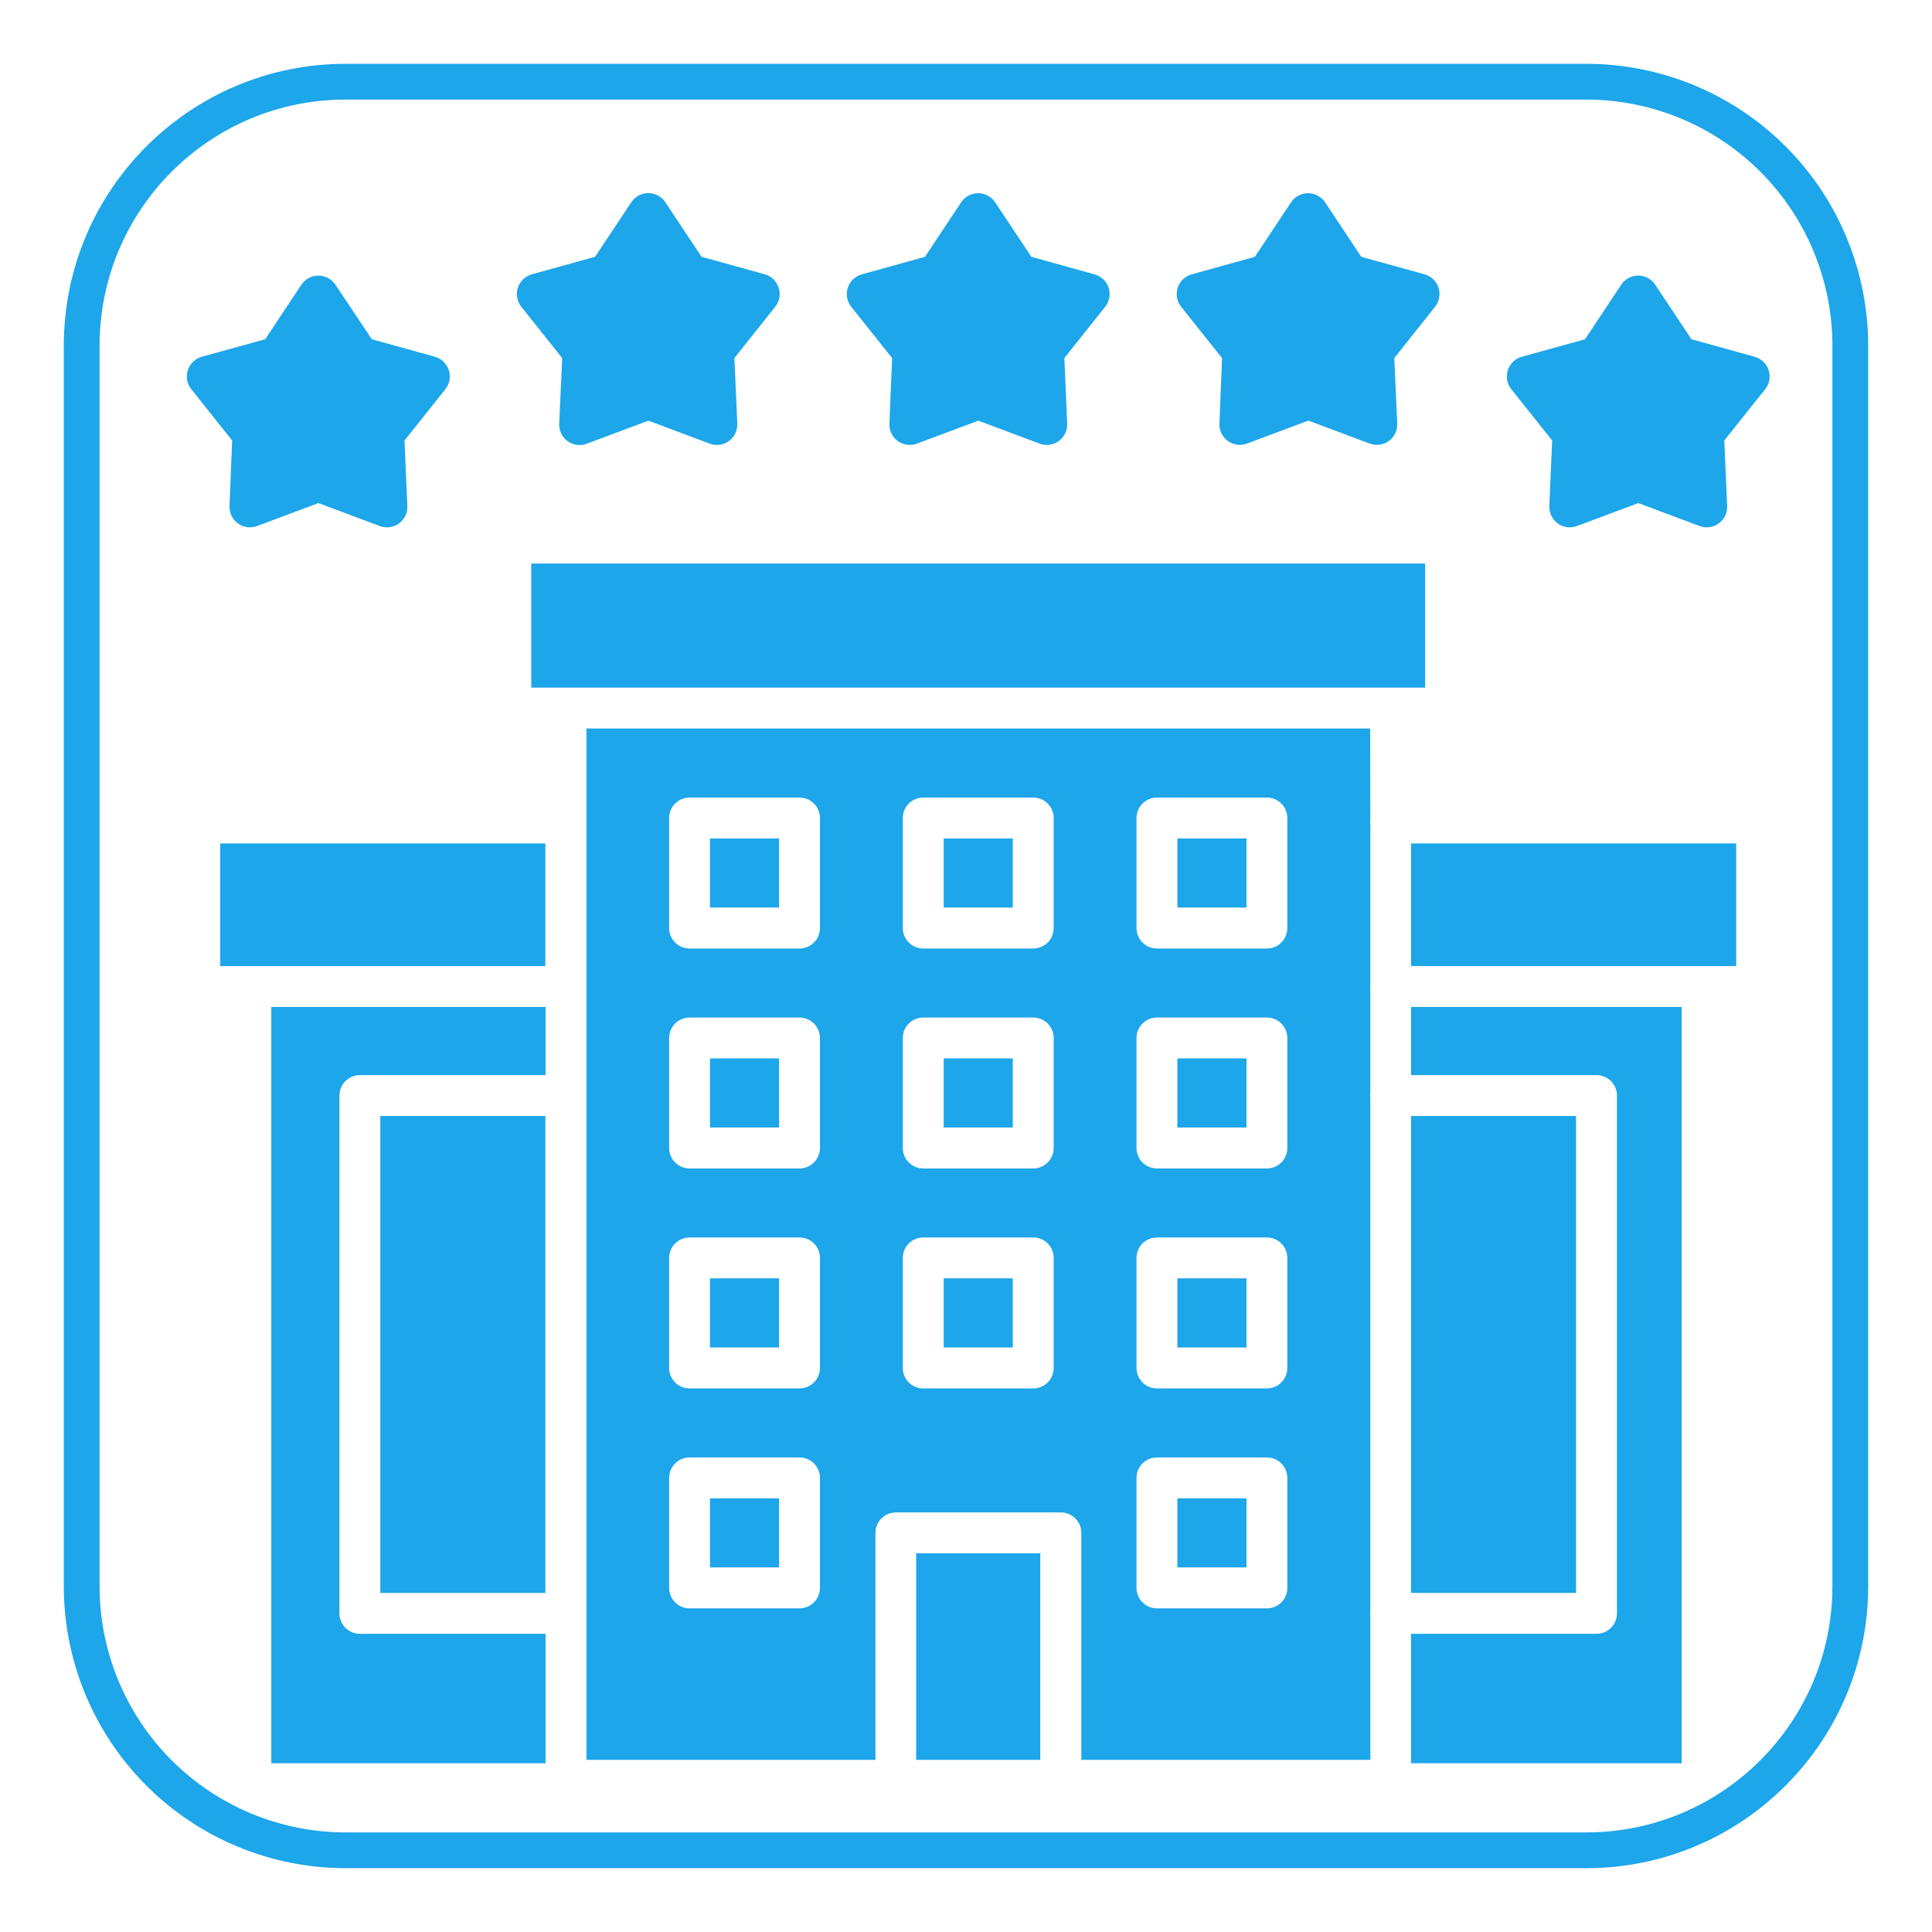
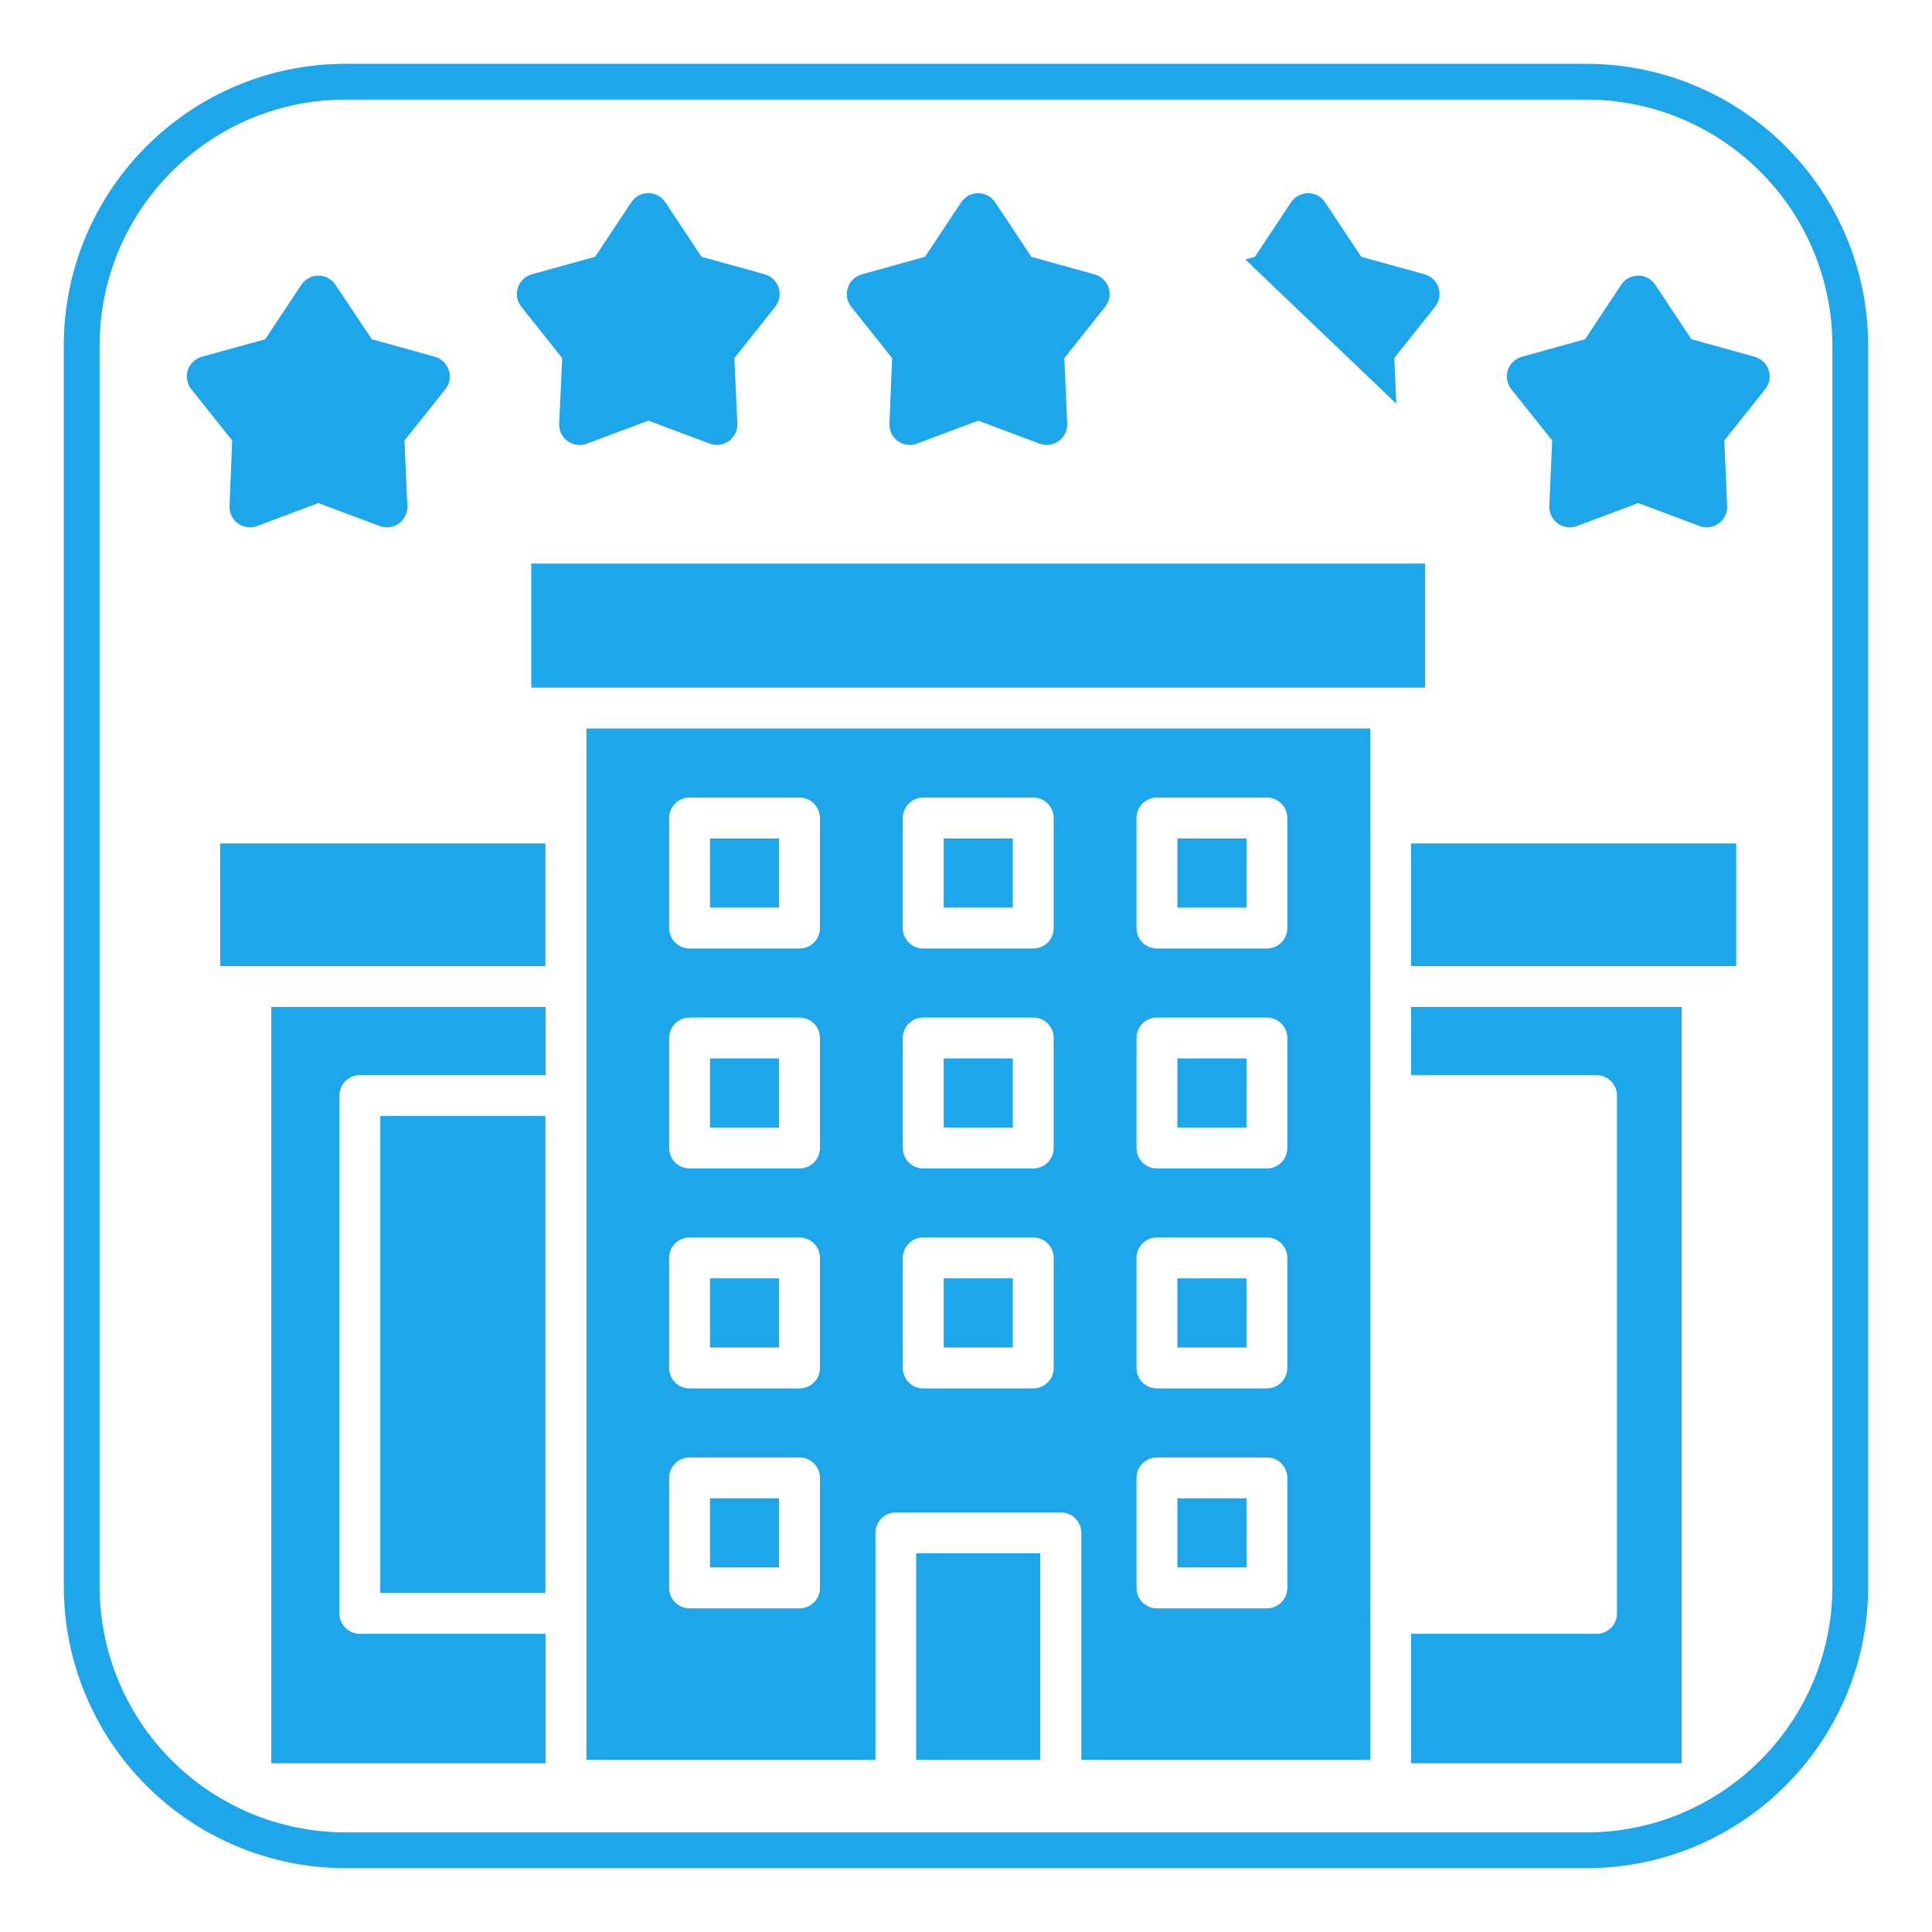
<svg xmlns="http://www.w3.org/2000/svg" width="1080" zoomAndPan="magnify" viewBox="0 0 810 810" height="1080" preserveAspectRatio="xMidYMid meet" version="1.0">
  <defs>
    <clipPath id="6dc7e78afe">
      <path d="M 26.75 26.75 L 783.242 26.75 L 783.242 783.242 L 26.75 783.242 Z M 26.75 26.75 " clip-rule="nonzero" />
    </clipPath>
    <clipPath id="76d87852f4">
      <path d="M 144.949 26.75 L 665.039 26.75 C 696.387 26.75 726.453 39.203 748.621 61.371 C 770.789 83.535 783.242 113.602 783.242 144.953 L 783.242 665.039 C 783.242 730.32 730.32 783.242 665.039 783.242 L 144.949 783.242 C 113.602 783.242 83.535 770.789 61.371 748.621 C 39.203 726.453 26.75 696.391 26.75 665.039 L 26.75 144.953 C 26.75 79.672 79.672 26.75 144.949 26.75 Z M 144.949 26.75 " clip-rule="nonzero" />
    </clipPath>
    <clipPath id="da701f0918">
      <path d="M 591 422 L 706 422 L 706 739.5 L 591 739.5 Z M 591 422 " clip-rule="nonzero" />
    </clipPath>
    <clipPath id="a010a3cffc">
      <path d="M 113 422 L 229 422 L 229 739.5 L 113 739.5 Z M 113 422 " clip-rule="nonzero" />
    </clipPath>
    <clipPath id="211f9f69d8">
      <path d="M 355 81 L 466 81 L 466 187 L 355 187 Z M 355 81 " clip-rule="nonzero" />
    </clipPath>
    <clipPath id="633346ba33">
-       <path d="M 493 81 L 604 81 L 604 187 L 493 187 Z M 493 81 " clip-rule="nonzero" />
+       <path d="M 493 81 L 604 81 L 604 187 Z M 493 81 " clip-rule="nonzero" />
    </clipPath>
    <clipPath id="85e1c15903">
      <path d="M 216 81 L 327 81 L 327 187 L 216 187 Z M 216 81 " clip-rule="nonzero" />
    </clipPath>
  </defs>
  <rect x="-81" width="972" fill="#ffffff" y="-81" height="972" fill-opacity="1" />
  <rect x="-81" width="972" fill="#ffffff" y="-81" height="972" fill-opacity="1" />
  <g clip-path="url(#6dc7e78afe)">
    <g clip-path="url(#76d87852f4)">
      <path stroke-linecap="butt" transform="matrix(0.75, 0, 0, 0.75, 26.749, 26.749)" fill="none" stroke-linejoin="miter" d="M 157.6 0.001 L 851.053 0.001 C 892.85 0.001 932.939 16.605 962.496 46.162 C 992.053 75.714 1008.657 115.803 1008.657 157.605 L 1008.657 851.053 C 1008.657 938.095 938.095 1008.657 851.053 1008.657 L 157.6 1008.657 C 115.803 1008.657 75.715 992.053 46.162 962.496 C 16.605 932.938 0.001 892.855 0.001 851.053 L 0.001 157.605 C 0.001 70.563 70.563 0.001 157.6 0.001 Z M 157.6 0.001 " stroke="#1da6ea" stroke-width="40" stroke-opacity="1" stroke-miterlimit="4" />
    </g>
  </g>
  <path fill="#1da6ea" d="M 591.59 353.617 L 727.906 353.617 L 727.906 405.035 L 591.59 405.035 Z M 591.59 353.617 " fill-opacity="1" fill-rule="nonzero" />
  <g clip-path="url(#da701f0918)">
    <path fill="#1da6ea" d="M 705.055 422.176 L 705.055 739.258 L 591.59 739.258 L 591.59 684.984 L 669.348 684.984 C 669.91 684.984 670.465 684.93 671.02 684.816 C 671.57 684.707 672.105 684.547 672.625 684.332 C 673.145 684.113 673.641 683.852 674.109 683.539 C 674.574 683.227 675.008 682.871 675.406 682.473 C 675.805 682.074 676.16 681.641 676.473 681.176 C 676.785 680.707 677.047 680.211 677.266 679.691 C 677.48 679.172 677.641 678.637 677.75 678.086 C 677.863 677.531 677.918 676.977 677.918 676.414 L 677.918 459.312 C 677.918 458.75 677.863 458.191 677.75 457.641 C 677.641 457.09 677.48 456.551 677.266 456.031 C 677.047 455.512 676.785 455.02 676.473 454.551 C 676.16 454.082 675.805 453.652 675.406 453.254 C 675.008 452.855 674.574 452.5 674.109 452.188 C 673.641 451.875 673.145 451.609 672.625 451.395 C 672.105 451.18 671.57 451.016 671.02 450.906 C 670.465 450.797 669.91 450.742 669.348 450.742 L 591.59 450.742 L 591.59 422.176 Z M 705.055 422.176 " fill-opacity="1" fill-rule="nonzero" />
  </g>
-   <path fill="#1da6ea" d="M 591.59 467.883 L 660.777 467.883 L 660.777 667.844 L 591.59 667.844 Z M 591.59 467.883 " fill-opacity="1" fill-rule="nonzero" />
  <path fill="#1da6ea" d="M 384.102 651.23 L 436.137 651.23 L 436.137 737.828 L 384.102 737.828 Z M 384.102 651.23 " fill-opacity="1" fill-rule="nonzero" />
  <path fill="#1da6ea" d="M 574.449 305.43 L 245.871 305.43 L 245.871 343.992 C 245.871 344.336 245.871 344.676 245.871 345.02 C 245.871 345.363 245.871 345.719 245.871 346.047 L 245.871 412.551 C 245.871 412.895 245.871 413.234 245.871 413.578 C 245.871 413.922 245.871 414.277 245.871 414.605 L 245.871 458.254 C 245.871 458.598 245.871 458.941 245.871 459.285 C 245.871 459.625 245.871 459.984 245.871 460.312 L 245.871 675.383 C 245.871 675.727 245.871 676.07 245.871 676.414 C 245.871 676.754 245.871 677.113 245.871 677.441 L 245.871 737.828 L 367.035 737.828 L 367.035 642.664 C 367.035 642.102 367.09 641.543 367.199 640.992 C 367.309 640.438 367.473 639.902 367.688 639.383 C 367.902 638.863 368.164 638.371 368.477 637.902 C 368.789 637.434 369.145 637 369.543 636.602 C 369.941 636.203 370.375 635.848 370.844 635.535 C 371.309 635.223 371.805 634.961 372.324 634.746 C 372.844 634.531 373.379 634.367 373.934 634.258 C 374.484 634.148 375.039 634.094 375.605 634.094 L 444.777 634.094 C 445.34 634.094 445.895 634.148 446.449 634.258 C 447 634.367 447.535 634.531 448.055 634.746 C 448.574 634.961 449.07 635.223 449.535 635.535 C 450.004 635.848 450.438 636.203 450.836 636.602 C 451.234 637 451.59 637.434 451.902 637.902 C 452.215 638.367 452.477 638.863 452.695 639.383 C 452.91 639.902 453.07 640.438 453.18 640.992 C 453.289 641.543 453.348 642.102 453.348 642.664 L 453.348 737.828 L 574.523 737.828 L 574.523 677.543 C 574.406 676.789 574.406 676.035 574.523 675.285 L 574.523 460.441 C 574.406 459.688 574.406 458.938 574.523 458.184 L 574.523 414.734 C 574.406 413.984 574.406 413.23 574.523 412.48 L 574.523 346.176 C 574.406 345.426 574.406 344.672 574.523 343.922 Z M 343.766 665.742 C 343.766 666.305 343.711 666.863 343.602 667.414 C 343.492 667.969 343.328 668.504 343.113 669.023 C 342.898 669.543 342.637 670.035 342.324 670.504 C 342.012 670.973 341.656 671.406 341.258 671.805 C 340.859 672.203 340.426 672.555 339.957 672.867 C 339.492 673.184 338.996 673.445 338.477 673.66 C 337.957 673.875 337.422 674.039 336.867 674.148 C 336.316 674.258 335.762 674.312 335.195 674.312 L 289.105 674.312 C 288.543 674.312 287.984 674.258 287.434 674.148 C 286.883 674.039 286.348 673.875 285.828 673.66 C 285.309 673.445 284.812 673.184 284.344 672.867 C 283.879 672.555 283.445 672.203 283.047 671.805 C 282.648 671.406 282.293 670.973 281.98 670.504 C 281.668 670.035 281.402 669.543 281.188 669.023 C 280.973 668.504 280.812 667.969 280.699 667.414 C 280.59 666.863 280.535 666.305 280.535 665.742 L 280.535 619.609 C 280.535 619.047 280.59 618.488 280.699 617.938 C 280.812 617.387 280.973 616.852 281.188 616.332 C 281.402 615.809 281.668 615.316 281.98 614.848 C 282.293 614.379 282.648 613.949 283.047 613.551 C 283.445 613.152 283.879 612.797 284.344 612.484 C 284.812 612.172 285.309 611.906 285.828 611.691 C 286.348 611.477 286.883 611.312 287.434 611.203 C 287.984 611.094 288.543 611.039 289.105 611.039 L 335.199 611.039 C 335.762 611.039 336.316 611.094 336.867 611.203 C 337.422 611.312 337.957 611.477 338.477 611.691 C 338.996 611.906 339.492 612.172 339.957 612.484 C 340.426 612.797 340.859 613.152 341.258 613.551 C 341.656 613.949 342.012 614.379 342.324 614.848 C 342.637 615.316 342.898 615.809 343.113 616.332 C 343.328 616.852 343.492 617.387 343.602 617.938 C 343.711 618.488 343.766 619.047 343.766 619.609 Z M 343.766 573.531 C 343.766 574.094 343.711 574.652 343.602 575.203 C 343.492 575.758 343.328 576.293 343.113 576.812 C 342.898 577.332 342.637 577.824 342.324 578.293 C 342.012 578.762 341.656 579.195 341.258 579.594 C 340.859 579.992 340.426 580.348 339.957 580.66 C 339.492 580.973 338.996 581.234 338.477 581.449 C 337.957 581.664 337.422 581.828 336.867 581.938 C 336.316 582.047 335.762 582.102 335.195 582.102 L 289.105 582.102 C 288.543 582.102 287.984 582.047 287.434 581.938 C 286.883 581.828 286.348 581.664 285.828 581.449 C 285.309 581.234 284.812 580.973 284.344 580.66 C 283.879 580.348 283.445 579.992 283.047 579.594 C 282.648 579.195 282.293 578.762 281.98 578.293 C 281.668 577.824 281.402 577.332 281.188 576.812 C 280.973 576.293 280.812 575.758 280.699 575.203 C 280.59 574.652 280.535 574.094 280.535 573.531 L 280.535 527.387 C 280.535 526.82 280.59 526.266 280.699 525.711 C 280.812 525.16 280.973 524.625 281.188 524.105 C 281.402 523.586 281.668 523.09 281.98 522.625 C 282.293 522.156 282.648 521.723 283.047 521.324 C 283.445 520.926 283.879 520.57 284.344 520.258 C 284.812 519.945 285.309 519.684 285.828 519.469 C 286.348 519.254 286.883 519.09 287.434 518.98 C 287.984 518.871 288.543 518.816 289.105 518.816 L 335.199 518.816 C 335.762 518.816 336.316 518.871 336.867 518.98 C 337.422 519.09 337.957 519.254 338.477 519.469 C 338.996 519.684 339.492 519.945 339.957 520.258 C 340.426 520.57 340.859 520.926 341.258 521.324 C 341.656 521.723 342.012 522.156 342.324 522.625 C 342.637 523.09 342.898 523.586 343.113 524.105 C 343.328 524.625 343.492 525.16 343.602 525.711 C 343.711 526.266 343.766 526.82 343.766 527.387 Z M 343.766 481.309 C 343.766 481.871 343.711 482.43 343.602 482.98 C 343.492 483.531 343.328 484.066 343.113 484.586 C 342.898 485.105 342.637 485.602 342.324 486.07 C 342.012 486.535 341.656 486.969 341.258 487.367 C 340.859 487.766 340.426 488.121 339.957 488.434 C 339.492 488.746 338.996 489.012 338.477 489.227 C 337.957 489.441 337.422 489.602 336.867 489.715 C 336.316 489.824 335.762 489.879 335.195 489.879 L 289.105 489.879 C 288.543 489.879 287.984 489.824 287.434 489.715 C 286.883 489.602 286.348 489.441 285.828 489.227 C 285.309 489.012 284.812 488.746 284.344 488.434 C 283.879 488.121 283.445 487.766 283.047 487.367 C 282.648 486.969 282.293 486.535 281.98 486.07 C 281.668 485.602 281.402 485.105 281.188 484.586 C 280.973 484.066 280.812 483.531 280.699 482.98 C 280.59 482.43 280.535 481.871 280.535 481.309 L 280.535 435.176 C 280.535 434.613 280.59 434.055 280.699 433.504 C 280.812 432.949 280.973 432.414 281.188 431.895 C 281.402 431.375 281.668 430.883 281.98 430.414 C 282.293 429.945 282.648 429.512 283.047 429.113 C 283.445 428.715 283.879 428.359 284.344 428.047 C 284.812 427.734 285.309 427.473 285.828 427.258 C 286.348 427.043 286.883 426.879 287.434 426.77 C 287.984 426.66 288.543 426.605 289.105 426.605 L 335.199 426.605 C 335.762 426.605 336.316 426.66 336.867 426.77 C 337.422 426.879 337.957 427.043 338.477 427.258 C 338.996 427.473 339.492 427.734 339.957 428.047 C 340.426 428.359 340.859 428.715 341.258 429.113 C 341.656 429.512 342.012 429.945 342.324 430.414 C 342.637 430.883 342.898 431.375 343.113 431.895 C 343.328 432.414 343.492 432.949 343.602 433.504 C 343.711 434.055 343.766 434.613 343.766 435.176 Z M 343.766 389.098 C 343.766 389.66 343.711 390.219 343.602 390.77 C 343.492 391.32 343.328 391.855 343.113 392.375 C 342.898 392.898 342.637 393.391 342.324 393.859 C 342.012 394.328 341.656 394.758 341.258 395.156 C 340.859 395.555 340.426 395.91 339.957 396.223 C 339.492 396.535 338.996 396.801 338.477 397.016 C 337.957 397.23 337.422 397.395 336.867 397.504 C 336.316 397.613 335.762 397.668 335.195 397.668 L 289.105 397.668 C 288.543 397.668 287.984 397.613 287.434 397.504 C 286.883 397.395 286.348 397.23 285.828 397.016 C 285.309 396.801 284.812 396.535 284.344 396.223 C 283.879 395.91 283.445 395.555 283.047 395.156 C 282.648 394.758 282.293 394.328 281.98 393.859 C 281.668 393.391 281.402 392.898 281.188 392.375 C 280.973 391.855 280.812 391.32 280.699 390.77 C 280.59 390.219 280.535 389.66 280.535 389.098 L 280.535 342.949 C 280.535 342.387 280.59 341.828 280.699 341.277 C 280.812 340.727 280.973 340.191 281.188 339.668 C 281.402 339.148 281.668 338.656 281.98 338.188 C 282.293 337.719 282.648 337.289 283.047 336.891 C 283.445 336.492 283.879 336.137 284.344 335.824 C 284.812 335.512 285.309 335.246 285.828 335.031 C 286.348 334.816 286.883 334.652 287.434 334.543 C 287.984 334.434 288.543 334.379 289.105 334.379 L 335.199 334.379 C 335.762 334.379 336.316 334.434 336.867 334.543 C 337.422 334.652 337.957 334.816 338.477 335.031 C 338.996 335.246 339.492 335.512 339.957 335.824 C 340.426 336.137 340.859 336.492 341.258 336.891 C 341.656 337.289 342.012 337.719 342.324 338.188 C 342.637 338.656 342.898 339.148 343.113 339.668 C 343.328 340.191 343.492 340.727 343.602 341.277 C 343.711 341.828 343.766 342.387 343.766 342.949 Z M 441.762 573.531 C 441.762 574.094 441.707 574.652 441.598 575.203 C 441.488 575.758 441.324 576.293 441.109 576.812 C 440.895 577.332 440.629 577.824 440.316 578.293 C 440.004 578.762 439.648 579.195 439.254 579.594 C 438.855 579.992 438.422 580.348 437.953 580.66 C 437.484 580.973 436.992 581.234 436.473 581.449 C 435.953 581.664 435.418 581.828 434.863 581.938 C 434.312 582.047 433.754 582.102 433.191 582.102 L 387.074 582.102 C 386.512 582.102 385.953 582.047 385.402 581.938 C 384.848 581.828 384.312 581.664 383.793 581.449 C 383.273 581.234 382.781 580.973 382.312 580.66 C 381.844 580.348 381.41 579.992 381.012 579.594 C 380.617 579.195 380.262 578.762 379.949 578.293 C 379.633 577.824 379.371 577.332 379.156 576.812 C 378.941 576.293 378.777 575.758 378.668 575.203 C 378.559 574.652 378.504 574.094 378.504 573.531 L 378.504 527.387 C 378.504 526.82 378.559 526.266 378.668 525.711 C 378.777 525.16 378.941 524.625 379.156 524.105 C 379.371 523.586 379.637 523.09 379.949 522.625 C 380.262 522.156 380.617 521.723 381.012 521.324 C 381.41 520.926 381.844 520.57 382.312 520.258 C 382.781 519.945 383.273 519.684 383.793 519.469 C 384.312 519.254 384.848 519.09 385.402 518.98 C 385.953 518.871 386.512 518.816 387.074 518.816 L 433.191 518.816 C 433.754 518.816 434.312 518.871 434.863 518.98 C 435.418 519.09 435.953 519.254 436.473 519.469 C 436.992 519.684 437.484 519.945 437.953 520.258 C 438.422 520.57 438.855 520.926 439.254 521.324 C 439.648 521.723 440.004 522.156 440.316 522.625 C 440.629 523.09 440.895 523.586 441.109 524.105 C 441.324 524.625 441.488 525.16 441.598 525.711 C 441.707 526.266 441.762 526.82 441.762 527.387 Z M 441.762 481.309 C 441.762 481.871 441.707 482.43 441.598 482.98 C 441.488 483.531 441.324 484.066 441.109 484.586 C 440.895 485.105 440.629 485.602 440.316 486.07 C 440.004 486.535 439.648 486.969 439.254 487.367 C 438.855 487.766 438.422 488.121 437.953 488.434 C 437.484 488.746 436.992 489.012 436.473 489.227 C 435.953 489.441 435.418 489.602 434.863 489.715 C 434.312 489.824 433.754 489.879 433.191 489.879 L 387.074 489.879 C 386.512 489.879 385.953 489.824 385.402 489.715 C 384.848 489.602 384.312 489.441 383.793 489.227 C 383.273 489.012 382.781 488.746 382.312 488.434 C 381.844 488.121 381.41 487.766 381.012 487.367 C 380.617 486.969 380.262 486.535 379.949 486.07 C 379.633 485.602 379.371 485.105 379.156 484.586 C 378.941 484.066 378.777 483.531 378.668 482.98 C 378.559 482.43 378.504 481.871 378.504 481.309 L 378.504 435.176 C 378.504 434.613 378.559 434.055 378.668 433.504 C 378.777 432.949 378.941 432.414 379.156 431.895 C 379.371 431.375 379.637 430.883 379.949 430.414 C 380.262 429.945 380.617 429.512 381.012 429.113 C 381.41 428.715 381.844 428.359 382.312 428.047 C 382.781 427.734 383.273 427.473 383.793 427.258 C 384.312 427.043 384.848 426.879 385.402 426.77 C 385.953 426.66 386.512 426.605 387.074 426.605 L 433.191 426.605 C 433.754 426.605 434.312 426.66 434.863 426.77 C 435.418 426.879 435.953 427.043 436.473 427.258 C 436.992 427.473 437.484 427.734 437.953 428.047 C 438.422 428.359 438.855 428.715 439.254 429.113 C 439.648 429.512 440.004 429.945 440.316 430.414 C 440.629 430.883 440.895 431.375 441.109 431.895 C 441.324 432.414 441.488 432.949 441.598 433.504 C 441.707 434.055 441.762 434.613 441.762 435.176 Z M 441.762 389.098 C 441.762 389.66 441.707 390.219 441.598 390.77 C 441.488 391.32 441.324 391.855 441.109 392.375 C 440.895 392.898 440.629 393.391 440.316 393.859 C 440.004 394.328 439.648 394.758 439.254 395.156 C 438.855 395.555 438.422 395.91 437.953 396.223 C 437.484 396.535 436.992 396.801 436.473 397.016 C 435.953 397.23 435.418 397.395 434.863 397.504 C 434.312 397.613 433.754 397.668 433.191 397.668 L 387.074 397.668 C 386.512 397.668 385.953 397.613 385.402 397.504 C 384.848 397.395 384.312 397.23 383.793 397.016 C 383.273 396.801 382.781 396.535 382.312 396.223 C 381.844 395.91 381.41 395.555 381.012 395.156 C 380.617 394.758 380.262 394.328 379.949 393.859 C 379.633 393.391 379.371 392.898 379.156 392.375 C 378.941 391.855 378.777 391.32 378.668 390.77 C 378.559 390.219 378.504 389.66 378.504 389.098 L 378.504 342.949 C 378.504 342.387 378.559 341.828 378.668 341.277 C 378.777 340.727 378.941 340.191 379.156 339.668 C 379.371 339.148 379.637 338.656 379.949 338.188 C 380.262 337.719 380.617 337.289 381.012 336.891 C 381.41 336.492 381.844 336.137 382.312 335.824 C 382.781 335.512 383.273 335.246 383.793 335.031 C 384.312 334.816 384.848 334.652 385.402 334.543 C 385.953 334.434 386.512 334.379 387.074 334.379 L 433.191 334.379 C 433.754 334.379 434.312 334.434 434.863 334.543 C 435.418 334.652 435.953 334.816 436.473 335.031 C 436.992 335.246 437.484 335.512 437.953 335.824 C 438.422 336.137 438.855 336.492 439.254 336.891 C 439.648 337.289 440.004 337.719 440.316 338.188 C 440.629 338.656 440.895 339.148 441.109 339.668 C 441.324 340.191 441.488 340.727 441.598 341.277 C 441.707 341.828 441.762 342.387 441.762 342.949 Z M 539.715 665.742 C 539.715 666.305 539.66 666.863 539.551 667.414 C 539.441 667.969 539.277 668.504 539.062 669.023 C 538.848 669.543 538.582 670.035 538.27 670.504 C 537.957 670.973 537.602 671.406 537.203 671.805 C 536.809 672.203 536.375 672.555 535.906 672.867 C 535.438 673.184 534.945 673.445 534.426 673.66 C 533.906 673.875 533.367 674.039 532.816 674.148 C 532.266 674.258 531.707 674.312 531.145 674.312 L 485.055 674.312 C 484.492 674.312 483.934 674.258 483.383 674.148 C 482.828 674.039 482.293 673.875 481.773 673.66 C 481.254 673.445 480.762 673.184 480.293 672.867 C 479.824 672.555 479.391 672.203 478.992 671.805 C 478.598 671.406 478.242 670.973 477.93 670.504 C 477.617 670.035 477.352 669.543 477.137 669.023 C 476.922 668.504 476.758 667.969 476.648 667.414 C 476.539 666.863 476.484 666.305 476.484 665.742 L 476.484 619.609 C 476.484 619.047 476.539 618.488 476.648 617.938 C 476.758 617.387 476.922 616.852 477.137 616.332 C 477.352 615.809 477.617 615.316 477.93 614.848 C 478.242 614.379 478.598 613.949 478.992 613.551 C 479.391 613.152 479.824 612.797 480.293 612.484 C 480.762 612.172 481.254 611.906 481.773 611.691 C 482.293 611.477 482.832 611.312 483.383 611.203 C 483.934 611.094 484.492 611.039 485.055 611.039 L 531.145 611.039 C 531.707 611.039 532.266 611.094 532.816 611.203 C 533.367 611.312 533.906 611.477 534.426 611.691 C 534.945 611.906 535.438 612.172 535.906 612.484 C 536.375 612.797 536.809 613.152 537.203 613.551 C 537.602 613.949 537.957 614.379 538.27 614.848 C 538.582 615.316 538.848 615.809 539.062 616.332 C 539.277 616.852 539.441 617.387 539.551 617.938 C 539.66 618.488 539.715 619.047 539.715 619.609 Z M 539.715 573.531 C 539.715 574.094 539.66 574.652 539.551 575.203 C 539.441 575.758 539.277 576.293 539.062 576.812 C 538.848 577.332 538.582 577.824 538.27 578.293 C 537.957 578.762 537.602 579.195 537.203 579.594 C 536.809 579.992 536.375 580.348 535.906 580.66 C 535.438 580.973 534.945 581.234 534.426 581.449 C 533.906 581.664 533.367 581.828 532.816 581.938 C 532.266 582.047 531.707 582.102 531.145 582.102 L 485.055 582.102 C 484.492 582.102 483.934 582.047 483.383 581.938 C 482.828 581.828 482.293 581.664 481.773 581.449 C 481.254 581.234 480.762 580.973 480.293 580.66 C 479.824 580.348 479.391 579.992 478.992 579.594 C 478.598 579.195 478.242 578.762 477.93 578.293 C 477.617 577.824 477.352 577.332 477.137 576.812 C 476.922 576.293 476.758 575.758 476.648 575.203 C 476.539 574.652 476.484 574.094 476.484 573.531 L 476.484 527.387 C 476.484 526.82 476.539 526.266 476.648 525.711 C 476.758 525.16 476.922 524.625 477.137 524.105 C 477.352 523.586 477.617 523.09 477.93 522.625 C 478.242 522.156 478.598 521.723 478.992 521.324 C 479.391 520.926 479.824 520.57 480.293 520.258 C 480.762 519.945 481.254 519.684 481.773 519.469 C 482.293 519.254 482.832 519.09 483.383 518.98 C 483.934 518.871 484.492 518.816 485.055 518.816 L 531.145 518.816 C 531.707 518.816 532.266 518.871 532.816 518.98 C 533.367 519.09 533.906 519.254 534.426 519.469 C 534.945 519.684 535.438 519.945 535.906 520.258 C 536.375 520.57 536.809 520.926 537.203 521.324 C 537.602 521.723 537.957 522.156 538.27 522.625 C 538.582 523.09 538.848 523.586 539.062 524.105 C 539.277 524.625 539.441 525.16 539.551 525.711 C 539.66 526.266 539.715 526.82 539.715 527.387 Z M 539.715 481.309 C 539.715 481.871 539.66 482.43 539.551 482.98 C 539.441 483.531 539.277 484.066 539.062 484.586 C 538.848 485.105 538.582 485.602 538.27 486.07 C 537.957 486.535 537.602 486.969 537.203 487.367 C 536.809 487.766 536.375 488.121 535.906 488.434 C 535.438 488.746 534.945 489.012 534.426 489.227 C 533.906 489.441 533.367 489.602 532.816 489.715 C 532.266 489.824 531.707 489.879 531.145 489.879 L 485.055 489.879 C 484.492 489.879 483.934 489.824 483.383 489.715 C 482.828 489.602 482.293 489.441 481.773 489.227 C 481.254 489.012 480.762 488.746 480.293 488.434 C 479.824 488.121 479.391 487.766 478.992 487.367 C 478.598 486.969 478.242 486.535 477.93 486.07 C 477.617 485.602 477.352 485.105 477.137 484.586 C 476.922 484.066 476.758 483.531 476.648 482.98 C 476.539 482.43 476.484 481.871 476.484 481.309 L 476.484 435.176 C 476.484 434.613 476.539 434.055 476.648 433.504 C 476.758 432.949 476.922 432.414 477.137 431.895 C 477.352 431.375 477.617 430.883 477.93 430.414 C 478.242 429.945 478.598 429.512 478.992 429.113 C 479.391 428.715 479.824 428.359 480.293 428.047 C 480.762 427.734 481.254 427.473 481.773 427.258 C 482.293 427.043 482.832 426.879 483.383 426.77 C 483.934 426.66 484.492 426.605 485.055 426.605 L 531.145 426.605 C 531.707 426.605 532.266 426.66 532.816 426.77 C 533.367 426.879 533.906 427.043 534.426 427.258 C 534.945 427.473 535.438 427.734 535.906 428.047 C 536.375 428.359 536.809 428.715 537.203 429.113 C 537.602 429.512 537.957 429.945 538.27 430.414 C 538.582 430.883 538.848 431.375 539.062 431.895 C 539.277 432.414 539.441 432.949 539.551 433.504 C 539.66 434.055 539.715 434.613 539.715 435.176 Z M 539.715 389.098 C 539.715 389.66 539.66 390.219 539.551 390.77 C 539.441 391.32 539.277 391.855 539.062 392.375 C 538.848 392.898 538.582 393.391 538.27 393.859 C 537.957 394.328 537.602 394.758 537.203 395.156 C 536.809 395.555 536.375 395.91 535.906 396.223 C 535.438 396.535 534.945 396.801 534.426 397.016 C 533.906 397.23 533.367 397.395 532.816 397.504 C 532.266 397.613 531.707 397.668 531.145 397.668 L 485.055 397.668 C 484.492 397.668 483.934 397.613 483.383 397.504 C 482.828 397.395 482.293 397.23 481.773 397.016 C 481.254 396.801 480.762 396.535 480.293 396.223 C 479.824 395.91 479.391 395.555 478.992 395.156 C 478.598 394.758 478.242 394.328 477.93 393.859 C 477.617 393.391 477.352 392.898 477.137 392.375 C 476.922 391.855 476.758 391.32 476.648 390.77 C 476.539 390.219 476.484 389.66 476.484 389.098 L 476.484 342.949 C 476.484 342.387 476.539 341.828 476.648 341.277 C 476.758 340.727 476.922 340.191 477.137 339.668 C 477.352 339.148 477.617 338.656 477.93 338.188 C 478.242 337.719 478.598 337.289 478.992 336.891 C 479.391 336.492 479.824 336.137 480.293 335.824 C 480.762 335.512 481.254 335.246 481.773 335.031 C 482.293 334.816 482.832 334.652 483.383 334.543 C 483.934 334.434 484.492 334.379 485.055 334.379 L 531.145 334.379 C 531.707 334.379 532.266 334.434 532.816 334.543 C 533.367 334.652 533.906 334.816 534.426 335.031 C 534.945 335.246 535.438 335.512 535.906 335.824 C 536.375 336.137 536.809 336.492 537.203 336.891 C 537.602 337.289 537.957 337.719 538.27 338.188 C 538.582 338.656 538.848 339.148 539.062 339.668 C 539.277 340.191 539.441 340.727 539.551 341.277 C 539.66 341.828 539.715 342.387 539.715 342.949 Z M 539.715 389.098 " fill-opacity="1" fill-rule="nonzero" />
  <path fill="#1da6ea" d="M 159.445 467.883 L 228.648 467.883 L 228.648 667.844 L 159.445 667.844 Z M 159.445 467.883 " fill-opacity="1" fill-rule="nonzero" />
  <g clip-path="url(#a010a3cffc)">
    <path fill="#1da6ea" d="M 142.305 459.312 L 142.305 676.414 C 142.305 676.977 142.359 677.531 142.473 678.086 C 142.582 678.637 142.742 679.172 142.957 679.691 C 143.172 680.211 143.438 680.707 143.75 681.176 C 144.062 681.641 144.418 682.074 144.816 682.473 C 145.215 682.871 145.648 683.227 146.113 683.539 C 146.582 683.852 147.078 684.113 147.598 684.332 C 148.117 684.547 148.652 684.707 149.203 684.816 C 149.758 684.93 150.312 684.984 150.875 684.984 L 228.73 684.984 L 228.73 739.258 L 113.742 739.258 L 113.742 422.176 L 228.73 422.176 L 228.73 450.742 L 150.875 450.742 C 150.312 450.742 149.758 450.797 149.203 450.906 C 148.652 451.016 148.117 451.18 147.598 451.395 C 147.078 451.609 146.582 451.875 146.113 452.188 C 145.648 452.5 145.215 452.855 144.816 453.254 C 144.418 453.652 144.062 454.082 143.75 454.551 C 143.438 455.02 143.172 455.512 142.957 456.031 C 142.742 456.551 142.582 457.09 142.473 457.641 C 142.359 458.191 142.305 458.75 142.305 459.312 Z M 142.305 459.312 " fill-opacity="1" fill-rule="nonzero" />
  </g>
  <path fill="#1da6ea" d="M 92.316 353.617 L 228.648 353.617 L 228.648 405.035 L 92.316 405.035 Z M 92.316 353.617 " fill-opacity="1" fill-rule="nonzero" />
  <path fill="#1da6ea" d="M 222.734 236.27 L 597.504 236.27 L 597.504 288.289 L 222.734 288.289 Z M 222.734 236.27 " fill-opacity="1" fill-rule="nonzero" />
  <path fill="#1da6ea" d="M 297.676 351.531 L 326.641 351.531 L 326.641 380.5 L 297.676 380.5 Z M 297.676 351.531 " fill-opacity="1" fill-rule="nonzero" />
  <path fill="#1da6ea" d="M 395.645 351.531 L 424.609 351.531 L 424.609 380.5 L 395.645 380.5 Z M 395.645 351.531 " fill-opacity="1" fill-rule="nonzero" />
  <path fill="#1da6ea" d="M 493.625 351.531 L 522.59 351.531 L 522.59 380.5 L 493.625 380.5 Z M 493.625 351.531 " fill-opacity="1" fill-rule="nonzero" />
  <path fill="#1da6ea" d="M 297.676 443.742 L 326.641 443.742 L 326.641 472.711 L 297.676 472.711 Z M 297.676 443.742 " fill-opacity="1" fill-rule="nonzero" />
  <path fill="#1da6ea" d="M 395.645 443.742 L 424.609 443.742 L 424.609 472.711 L 395.645 472.711 Z M 395.645 443.742 " fill-opacity="1" fill-rule="nonzero" />
  <path fill="#1da6ea" d="M 493.625 443.742 L 522.59 443.742 L 522.59 472.711 L 493.625 472.711 Z M 493.625 443.742 " fill-opacity="1" fill-rule="nonzero" />
  <path fill="#1da6ea" d="M 297.676 535.953 L 326.641 535.953 L 326.641 564.934 L 297.676 564.934 Z M 297.676 535.953 " fill-opacity="1" fill-rule="nonzero" />
  <path fill="#1da6ea" d="M 395.645 535.953 L 424.609 535.953 L 424.609 564.934 L 395.645 564.934 Z M 395.645 535.953 " fill-opacity="1" fill-rule="nonzero" />
  <path fill="#1da6ea" d="M 493.625 535.953 L 522.59 535.953 L 522.59 564.934 L 493.625 564.934 Z M 493.625 535.953 " fill-opacity="1" fill-rule="nonzero" />
  <path fill="#1da6ea" d="M 297.676 628.18 L 326.641 628.18 L 326.641 657.145 L 297.676 657.145 Z M 297.676 628.18 " fill-opacity="1" fill-rule="nonzero" />
  <path fill="#1da6ea" d="M 493.625 628.18 L 522.59 628.18 L 522.59 657.145 L 493.625 657.145 Z M 493.625 628.18 " fill-opacity="1" fill-rule="nonzero" />
  <path fill="#1da6ea" d="M 188.156 155.188 C 188.375 155.859 188.508 156.547 188.559 157.254 C 188.605 157.961 188.57 158.66 188.445 159.355 C 188.32 160.055 188.113 160.727 187.82 161.371 C 187.531 162.016 187.164 162.613 186.727 163.168 L 169.586 184.68 L 170.785 212.145 C 170.812 212.723 170.777 213.301 170.688 213.871 C 170.594 214.441 170.449 215 170.242 215.539 C 170.039 216.082 169.785 216.598 169.477 217.086 C 169.168 217.574 168.812 218.031 168.41 218.445 C 168.012 218.863 167.574 219.238 167.098 219.566 C 166.621 219.895 166.117 220.176 165.586 220.402 C 165.051 220.629 164.504 220.801 163.934 220.914 C 163.367 221.031 162.797 221.086 162.215 221.086 C 161.18 221.086 160.176 220.902 159.203 220.543 L 133.492 210.918 L 107.785 220.543 C 107.121 220.793 106.438 220.953 105.734 221.035 C 105.031 221.113 104.328 221.102 103.625 221.008 C 102.922 220.91 102.246 220.73 101.586 220.465 C 100.93 220.203 100.316 219.863 99.742 219.445 C 99.172 219.027 98.66 218.547 98.207 218.008 C 97.754 217.465 97.375 216.875 97.07 216.238 C 96.762 215.602 96.539 214.934 96.395 214.242 C 96.254 213.551 96.199 212.852 96.23 212.145 L 97.328 184.68 L 80.191 163.168 C 79.969 162.895 79.77 162.605 79.582 162.305 C 79.398 162.004 79.234 161.691 79.09 161.371 C 78.945 161.051 78.82 160.719 78.715 160.383 C 78.609 160.047 78.523 159.703 78.461 159.355 C 78.398 159.008 78.359 158.66 78.34 158.309 C 78.32 157.957 78.32 157.602 78.344 157.25 C 78.371 156.898 78.414 156.551 78.48 156.203 C 78.551 155.855 78.637 155.516 78.746 155.18 C 78.855 154.844 78.984 154.516 79.137 154.199 C 79.285 153.879 79.453 153.57 79.641 153.27 C 79.828 152.973 80.035 152.688 80.258 152.414 C 80.48 152.141 80.723 151.883 80.977 151.637 C 81.23 151.395 81.5 151.168 81.785 150.957 C 82.066 150.746 82.363 150.555 82.668 150.379 C 82.977 150.203 83.293 150.051 83.617 149.914 C 83.945 149.781 84.277 149.668 84.617 149.574 L 111.184 142.23 L 126.352 119.379 C 126.547 119.086 126.758 118.805 126.988 118.535 C 127.219 118.27 127.461 118.016 127.723 117.781 C 127.984 117.543 128.258 117.324 128.543 117.121 C 128.832 116.914 129.129 116.73 129.441 116.562 C 129.75 116.398 130.07 116.25 130.398 116.125 C 130.727 115.996 131.062 115.891 131.406 115.805 C 131.746 115.719 132.09 115.652 132.441 115.609 C 132.789 115.566 133.141 115.547 133.492 115.547 C 133.848 115.547 134.195 115.566 134.547 115.609 C 134.895 115.652 135.242 115.719 135.582 115.805 C 135.926 115.891 136.258 115.996 136.586 116.125 C 136.918 116.25 137.234 116.398 137.547 116.562 C 137.855 116.73 138.156 116.914 138.441 117.121 C 138.73 117.324 139.004 117.543 139.266 117.781 C 139.523 118.016 139.77 118.27 140 118.535 C 140.227 118.805 140.441 119.086 140.637 119.379 L 155.891 142.23 L 182.355 149.574 C 183.031 149.766 183.676 150.039 184.285 150.391 C 184.895 150.742 185.453 151.164 185.957 151.652 C 186.461 152.145 186.902 152.688 187.273 153.285 C 187.645 153.883 187.938 154.516 188.156 155.188 Z M 188.156 155.188 " fill-opacity="1" fill-rule="nonzero" />
  <g clip-path="url(#211f9f69d8)">
    <path fill="#1da6ea" d="M 464.785 120.605 C 465.008 121.277 465.141 121.969 465.191 122.676 C 465.238 123.379 465.203 124.082 465.078 124.777 C 464.953 125.477 464.746 126.145 464.453 126.789 C 464.164 127.438 463.797 128.035 463.359 128.59 L 446.234 150.129 L 447.418 177.582 C 447.445 178.16 447.414 178.734 447.32 179.309 C 447.23 179.879 447.082 180.438 446.879 180.98 C 446.676 181.523 446.422 182.039 446.113 182.527 C 445.805 183.02 445.449 183.473 445.047 183.891 C 444.648 184.309 444.211 184.684 443.734 185.016 C 443.258 185.344 442.754 185.621 442.219 185.848 C 441.688 186.078 441.137 186.25 440.57 186.363 C 440 186.48 439.43 186.539 438.848 186.535 C 437.816 186.535 436.816 186.355 435.848 185.992 L 410.141 176.367 L 384.43 185.992 C 383.766 186.242 383.082 186.406 382.379 186.484 C 381.676 186.562 380.973 186.551 380.27 186.457 C 379.57 186.359 378.891 186.18 378.234 185.914 C 377.578 185.652 376.961 185.312 376.391 184.895 C 375.82 184.477 375.309 183.996 374.855 183.449 C 374.402 182.906 374.027 182.316 373.719 181.676 C 373.414 181.039 373.191 180.375 373.051 179.68 C 372.91 178.988 372.855 178.289 372.891 177.582 L 374.02 150.129 L 356.879 128.621 C 356.438 128.066 356.074 127.465 355.785 126.82 C 355.492 126.176 355.285 125.504 355.16 124.809 C 355.035 124.109 354.996 123.41 355.047 122.703 C 355.098 121.996 355.23 121.309 355.449 120.637 C 355.668 119.961 355.969 119.324 356.344 118.723 C 356.723 118.125 357.168 117.578 357.68 117.09 C 358.191 116.598 358.754 116.18 359.371 115.828 C 359.988 115.48 360.637 115.211 361.32 115.023 L 387.801 107.68 L 402.957 84.828 C 403.148 84.535 403.363 84.254 403.59 83.988 C 403.82 83.719 404.066 83.469 404.324 83.23 C 404.586 82.992 404.859 82.773 405.148 82.57 C 405.434 82.367 405.734 82.18 406.043 82.016 C 406.355 81.848 406.676 81.699 407.004 81.574 C 407.332 81.445 407.668 81.34 408.008 81.254 C 408.348 81.168 408.695 81.102 409.043 81.059 C 409.395 81.016 409.746 80.996 410.098 80.996 C 410.449 80.996 410.801 81.016 411.148 81.059 C 411.5 81.102 411.844 81.168 412.188 81.254 C 412.527 81.34 412.863 81.445 413.191 81.574 C 413.52 81.699 413.84 81.848 414.148 82.016 C 414.461 82.18 414.758 82.367 415.047 82.57 C 415.332 82.773 415.609 82.992 415.867 83.23 C 416.129 83.469 416.375 83.719 416.602 83.988 C 416.832 84.254 417.043 84.535 417.238 84.828 L 432.406 107.68 L 458.875 115.023 C 459.559 115.207 460.211 115.473 460.832 115.816 C 461.449 116.164 462.02 116.582 462.535 117.066 C 463.051 117.555 463.5 118.098 463.879 118.699 C 464.262 119.297 464.562 119.934 464.785 120.605 Z M 464.785 120.605 " fill-opacity="1" fill-rule="nonzero" />
  </g>
  <g clip-path="url(#633346ba33)">
    <path fill="#1da6ea" d="M 603.102 120.605 C 603.324 121.277 603.457 121.969 603.508 122.676 C 603.555 123.379 603.516 124.082 603.391 124.777 C 603.27 125.477 603.059 126.145 602.77 126.789 C 602.48 127.438 602.113 128.035 601.676 128.59 L 584.562 150.129 L 585.805 177.551 C 585.832 178.133 585.801 178.707 585.707 179.277 C 585.617 179.852 585.473 180.41 585.266 180.949 C 585.062 181.492 584.809 182.008 584.5 182.5 C 584.191 182.992 583.836 183.445 583.438 183.863 C 583.035 184.281 582.598 184.656 582.121 184.984 C 581.645 185.316 581.141 185.594 580.605 185.82 C 580.074 186.047 579.523 186.219 578.957 186.336 C 578.391 186.449 577.816 186.508 577.234 186.508 C 576.203 186.504 575.203 186.324 574.238 185.965 L 548.527 176.34 L 522.816 185.965 C 522.488 186.09 522.152 186.191 521.809 186.273 C 521.465 186.355 521.117 186.418 520.766 186.457 C 520.414 186.496 520.062 186.516 519.711 186.512 C 519.355 186.508 519.008 186.48 518.656 186.434 C 518.305 186.387 517.961 186.316 517.621 186.227 C 517.277 186.137 516.945 186.023 516.617 185.895 C 516.289 185.762 515.969 185.609 515.66 185.441 C 515.352 185.27 515.055 185.078 514.77 184.871 C 514.484 184.664 514.211 184.441 513.953 184.199 C 513.695 183.957 513.457 183.703 513.23 183.43 C 513.004 183.16 512.793 182.875 512.602 182.578 C 512.414 182.281 512.238 181.973 512.086 181.656 C 511.934 181.336 511.801 181.012 511.688 180.676 C 511.574 180.344 511.484 180.004 511.414 179.656 C 511.344 179.309 511.293 178.961 511.266 178.609 C 511.238 178.258 511.234 177.906 511.25 177.551 L 512.348 150.129 L 495.211 128.621 C 494.988 128.344 494.789 128.055 494.602 127.754 C 494.418 127.453 494.254 127.145 494.109 126.824 C 493.961 126.5 493.836 126.172 493.73 125.836 C 493.625 125.5 493.543 125.16 493.48 124.812 C 493.414 124.465 493.375 124.117 493.355 123.766 C 493.332 123.41 493.336 123.059 493.359 122.707 C 493.383 122.355 493.426 122.008 493.492 121.66 C 493.559 121.316 493.648 120.973 493.758 120.641 C 493.863 120.305 493.992 119.977 494.141 119.656 C 494.293 119.336 494.461 119.027 494.645 118.73 C 494.832 118.43 495.039 118.145 495.262 117.871 C 495.484 117.598 495.723 117.34 495.977 117.094 C 496.23 116.852 496.5 116.621 496.781 116.41 C 497.062 116.199 497.355 116.008 497.664 115.832 C 497.969 115.66 498.285 115.504 498.609 115.367 C 498.938 115.23 499.27 115.117 499.609 115.023 L 526.09 107.68 L 541.273 84.828 C 541.465 84.535 541.68 84.254 541.906 83.988 C 542.137 83.719 542.383 83.469 542.641 83.23 C 542.902 82.992 543.176 82.773 543.465 82.57 C 543.75 82.367 544.051 82.18 544.359 82.016 C 544.672 81.848 544.992 81.699 545.32 81.574 C 545.648 81.445 545.98 81.34 546.324 81.254 C 546.664 81.168 547.012 81.102 547.359 81.059 C 547.711 81.016 548.062 80.996 548.414 80.996 C 548.766 80.996 549.117 81.016 549.465 81.059 C 549.816 81.102 550.16 81.168 550.504 81.254 C 550.844 81.34 551.18 81.445 551.508 81.574 C 551.836 81.699 552.156 81.848 552.465 82.016 C 552.777 82.18 553.074 82.367 553.363 82.57 C 553.648 82.773 553.922 82.992 554.184 83.23 C 554.445 83.469 554.688 83.719 554.918 83.988 C 555.148 84.254 555.359 84.535 555.555 84.828 L 570.723 107.68 L 597.23 114.992 C 597.914 115.184 598.566 115.453 599.18 115.801 C 599.797 116.152 600.363 116.57 600.875 117.059 C 601.387 117.551 601.832 118.094 602.207 118.695 C 602.586 119.297 602.883 119.934 603.102 120.605 Z M 603.102 120.605 " fill-opacity="1" fill-rule="nonzero" />
  </g>
  <g clip-path="url(#85e1c15903)">
    <path fill="#1da6ea" d="M 326.457 120.605 C 326.676 121.277 326.809 121.969 326.859 122.676 C 326.91 123.379 326.871 124.082 326.746 124.777 C 326.621 125.477 326.414 126.145 326.125 126.789 C 325.832 127.438 325.469 128.035 325.027 128.59 L 307.902 150.129 L 309.117 177.582 C 309.145 178.16 309.109 178.734 309.02 179.309 C 308.93 179.879 308.781 180.438 308.578 180.98 C 308.375 181.523 308.117 182.039 307.809 182.527 C 307.504 183.02 307.148 183.473 306.746 183.891 C 306.348 184.309 305.906 184.684 305.434 185.016 C 304.957 185.344 304.449 185.621 303.918 185.848 C 303.387 186.078 302.836 186.25 302.266 186.363 C 301.699 186.48 301.125 186.539 300.547 186.535 C 299.516 186.531 298.516 186.352 297.547 185.992 L 271.84 176.367 L 246.129 185.992 C 245.797 186.125 245.457 186.234 245.109 186.32 C 244.766 186.41 244.414 186.477 244.059 186.52 C 243.703 186.562 243.348 186.586 242.992 186.586 C 242.637 186.586 242.277 186.562 241.926 186.516 C 241.57 186.473 241.219 186.406 240.875 186.316 C 240.527 186.227 240.188 186.117 239.855 185.984 C 239.523 185.855 239.203 185.703 238.887 185.531 C 238.574 185.359 238.273 185.172 237.984 184.961 C 237.695 184.75 237.418 184.527 237.156 184.281 C 236.898 184.039 236.652 183.781 236.422 183.504 C 236.195 183.23 235.984 182.941 235.789 182.645 C 235.598 182.344 235.422 182.031 235.27 181.707 C 235.117 181.387 234.984 181.055 234.871 180.715 C 234.758 180.379 234.668 180.031 234.598 179.684 C 234.527 179.332 234.48 178.977 234.453 178.621 C 234.43 178.266 234.426 177.91 234.445 177.551 L 235.703 150.129 L 218.562 128.621 C 218.34 128.344 218.137 128.055 217.953 127.75 C 217.766 127.449 217.602 127.137 217.453 126.816 C 217.309 126.492 217.184 126.164 217.074 125.824 C 216.969 125.488 216.887 125.145 216.824 124.793 C 216.758 124.445 216.719 124.094 216.699 123.742 C 216.68 123.387 216.68 123.035 216.707 122.68 C 216.73 122.328 216.777 121.977 216.844 121.629 C 216.91 121.281 217 120.938 217.109 120.602 C 217.219 120.266 217.352 119.938 217.5 119.617 C 217.652 119.297 217.82 118.984 218.012 118.688 C 218.199 118.387 218.406 118.102 218.633 117.828 C 218.855 117.555 219.098 117.293 219.355 117.051 C 219.613 116.809 219.883 116.578 220.168 116.371 C 220.453 116.16 220.75 115.969 221.059 115.793 C 221.367 115.621 221.688 115.469 222.016 115.332 C 222.344 115.199 222.676 115.086 223.02 114.992 L 249.5 107.652 L 264.668 84.801 C 264.863 84.504 265.074 84.227 265.305 83.957 C 265.535 83.691 265.777 83.438 266.039 83.199 C 266.301 82.965 266.574 82.742 266.859 82.539 C 267.148 82.336 267.445 82.152 267.758 81.984 C 268.066 81.82 268.387 81.672 268.715 81.543 C 269.043 81.418 269.379 81.312 269.719 81.227 C 270.062 81.141 270.406 81.074 270.758 81.031 C 271.105 80.988 271.457 80.965 271.809 80.965 C 272.16 80.965 272.512 80.988 272.863 81.031 C 273.211 81.074 273.559 81.141 273.898 81.227 C 274.242 81.312 274.574 81.418 274.902 81.543 C 275.23 81.672 275.551 81.82 275.863 81.984 C 276.172 82.152 276.473 82.336 276.758 82.539 C 277.047 82.742 277.32 82.965 277.582 83.199 C 277.84 83.438 278.086 83.691 278.316 83.957 C 278.543 84.227 278.758 84.504 278.949 84.801 L 294.121 107.652 L 320.613 114.992 C 321.293 115.184 321.941 115.453 322.555 115.805 C 323.168 116.156 323.73 116.578 324.242 117.066 C 324.75 117.555 325.191 118.102 325.566 118.699 C 325.941 119.297 326.238 119.934 326.457 120.605 Z M 326.457 120.605 " fill-opacity="1" fill-rule="nonzero" />
  </g>
  <path fill="#1da6ea" d="M 740.062 163.168 L 722.922 184.68 L 724.121 212.145 C 724.137 212.496 724.129 212.848 724.102 213.199 C 724.074 213.551 724.023 213.898 723.953 214.246 C 723.883 214.59 723.789 214.93 723.676 215.262 C 723.562 215.598 723.43 215.922 723.277 216.238 C 723.125 216.555 722.953 216.863 722.762 217.16 C 722.57 217.457 722.363 217.738 722.137 218.008 C 721.91 218.277 721.668 218.535 721.41 218.773 C 721.156 219.016 720.883 219.238 720.598 219.445 C 720.312 219.652 720.016 219.844 719.707 220.012 C 719.398 220.184 719.082 220.336 718.758 220.465 C 718.43 220.598 718.094 220.707 717.754 220.797 C 717.414 220.887 717.07 220.957 716.719 221.004 C 716.371 221.055 716.02 221.078 715.668 221.082 C 715.316 221.086 714.965 221.07 714.613 221.031 C 714.266 220.992 713.918 220.934 713.574 220.852 C 713.234 220.77 712.898 220.668 712.566 220.543 L 686.859 210.918 L 661.148 220.543 C 660.176 220.902 659.172 221.086 658.133 221.086 C 657.555 221.086 656.984 221.031 656.418 220.914 C 655.848 220.801 655.301 220.629 654.766 220.402 C 654.234 220.176 653.73 219.895 653.254 219.566 C 652.777 219.238 652.34 218.863 651.941 218.445 C 651.539 218.031 651.184 217.574 650.875 217.086 C 650.566 216.598 650.312 216.082 650.109 215.539 C 649.902 215 649.754 214.441 649.664 213.871 C 649.574 213.301 649.539 212.723 649.566 212.145 L 650.75 184.68 L 633.609 163.168 C 633.391 162.895 633.188 162.605 633.004 162.305 C 632.82 162.004 632.656 161.691 632.512 161.371 C 632.363 161.051 632.238 160.719 632.133 160.383 C 632.031 160.047 631.945 159.703 631.883 159.355 C 631.82 159.008 631.781 158.66 631.762 158.309 C 631.742 157.957 631.742 157.602 631.766 157.25 C 631.789 156.898 631.836 156.551 631.902 156.203 C 631.969 155.855 632.059 155.516 632.168 155.18 C 632.277 154.844 632.406 154.516 632.555 154.199 C 632.707 153.879 632.875 153.57 633.062 153.27 C 633.25 152.973 633.457 152.688 633.68 152.414 C 633.902 152.141 634.141 151.879 634.398 151.637 C 634.652 151.395 634.922 151.168 635.203 150.957 C 635.488 150.746 635.781 150.555 636.09 150.379 C 636.398 150.203 636.715 150.051 637.039 149.914 C 637.367 149.781 637.699 149.668 638.039 149.574 L 664.535 142.23 L 679.688 119.379 C 679.883 119.086 680.094 118.805 680.324 118.535 C 680.555 118.27 680.797 118.016 681.059 117.781 C 681.316 117.543 681.594 117.324 681.879 117.121 C 682.168 116.914 682.465 116.73 682.777 116.562 C 683.086 116.398 683.406 116.25 683.734 116.125 C 684.062 115.996 684.398 115.891 684.738 115.805 C 685.082 115.719 685.426 115.652 685.777 115.609 C 686.125 115.566 686.477 115.547 686.828 115.547 C 687.18 115.547 687.531 115.566 687.883 115.609 C 688.23 115.652 688.578 115.719 688.918 115.805 C 689.262 115.891 689.594 115.996 689.922 116.125 C 690.25 116.25 690.57 116.398 690.883 116.562 C 691.191 116.73 691.492 116.914 691.777 117.121 C 692.066 117.324 692.34 117.543 692.602 117.781 C 692.859 118.016 693.105 118.27 693.336 118.535 C 693.562 118.805 693.777 119.086 693.969 119.379 L 709.141 142.23 L 735.633 149.574 C 735.973 149.668 736.309 149.781 736.633 149.914 C 736.961 150.051 737.277 150.203 737.582 150.379 C 737.891 150.555 738.184 150.746 738.469 150.957 C 738.75 151.168 739.02 151.395 739.273 151.637 C 739.531 151.879 739.77 152.141 739.992 152.414 C 740.215 152.688 740.422 152.973 740.609 153.27 C 740.797 153.57 740.965 153.879 741.117 154.199 C 741.266 154.516 741.395 154.844 741.504 155.18 C 741.613 155.516 741.703 155.855 741.77 156.203 C 741.836 156.551 741.883 156.898 741.906 157.25 C 741.93 157.602 741.934 157.957 741.914 158.309 C 741.895 158.66 741.852 159.008 741.789 159.355 C 741.727 159.703 741.641 160.047 741.539 160.383 C 741.434 160.719 741.309 161.051 741.16 161.371 C 741.016 161.691 740.852 162.004 740.668 162.305 C 740.484 162.605 740.281 162.895 740.062 163.168 Z M 740.062 163.168 " fill-opacity="1" fill-rule="nonzero" />
</svg>